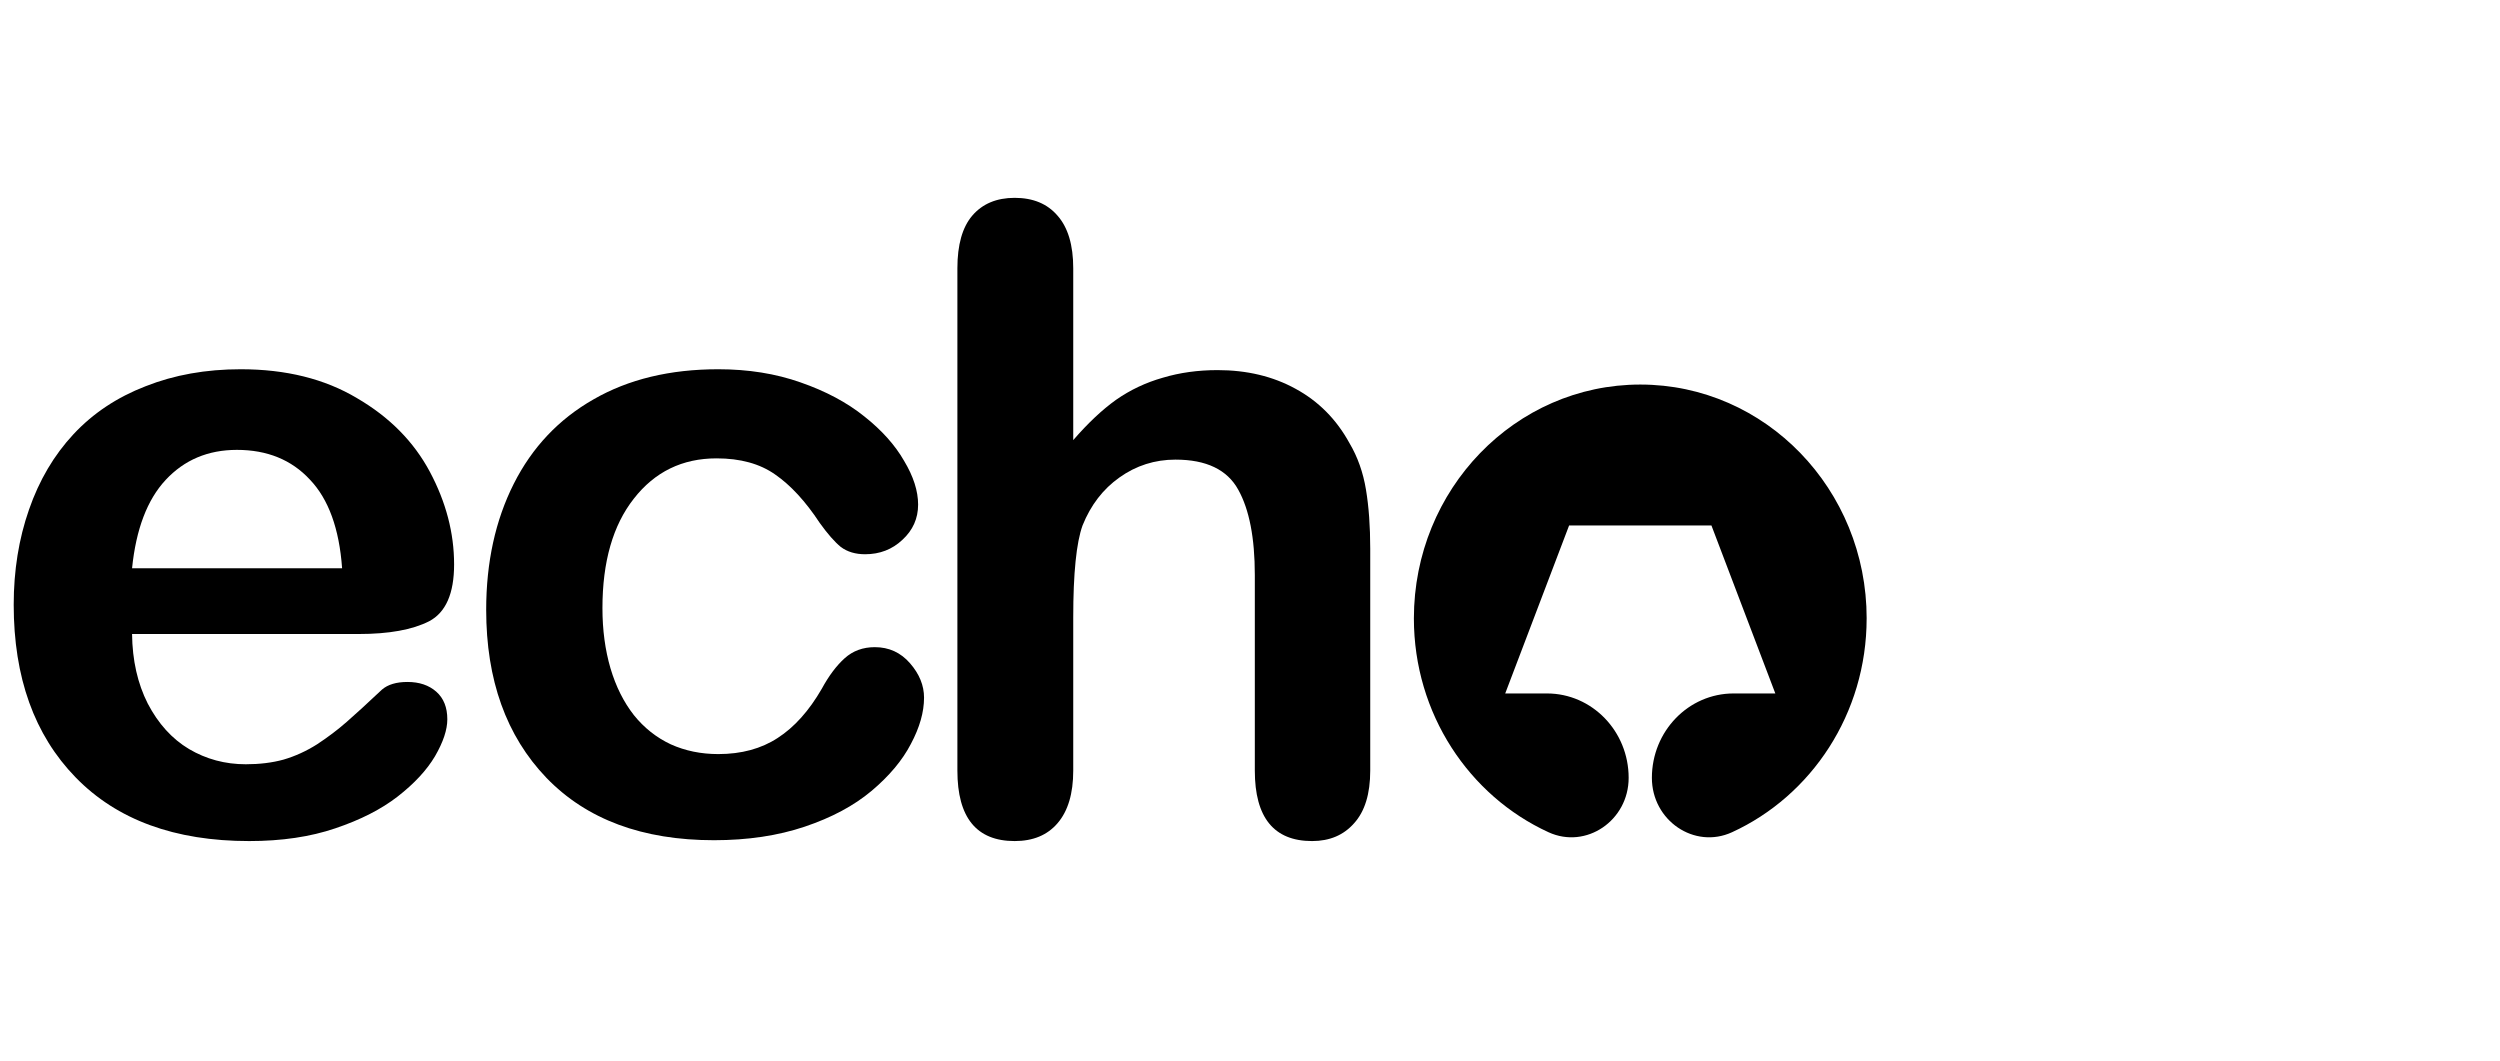
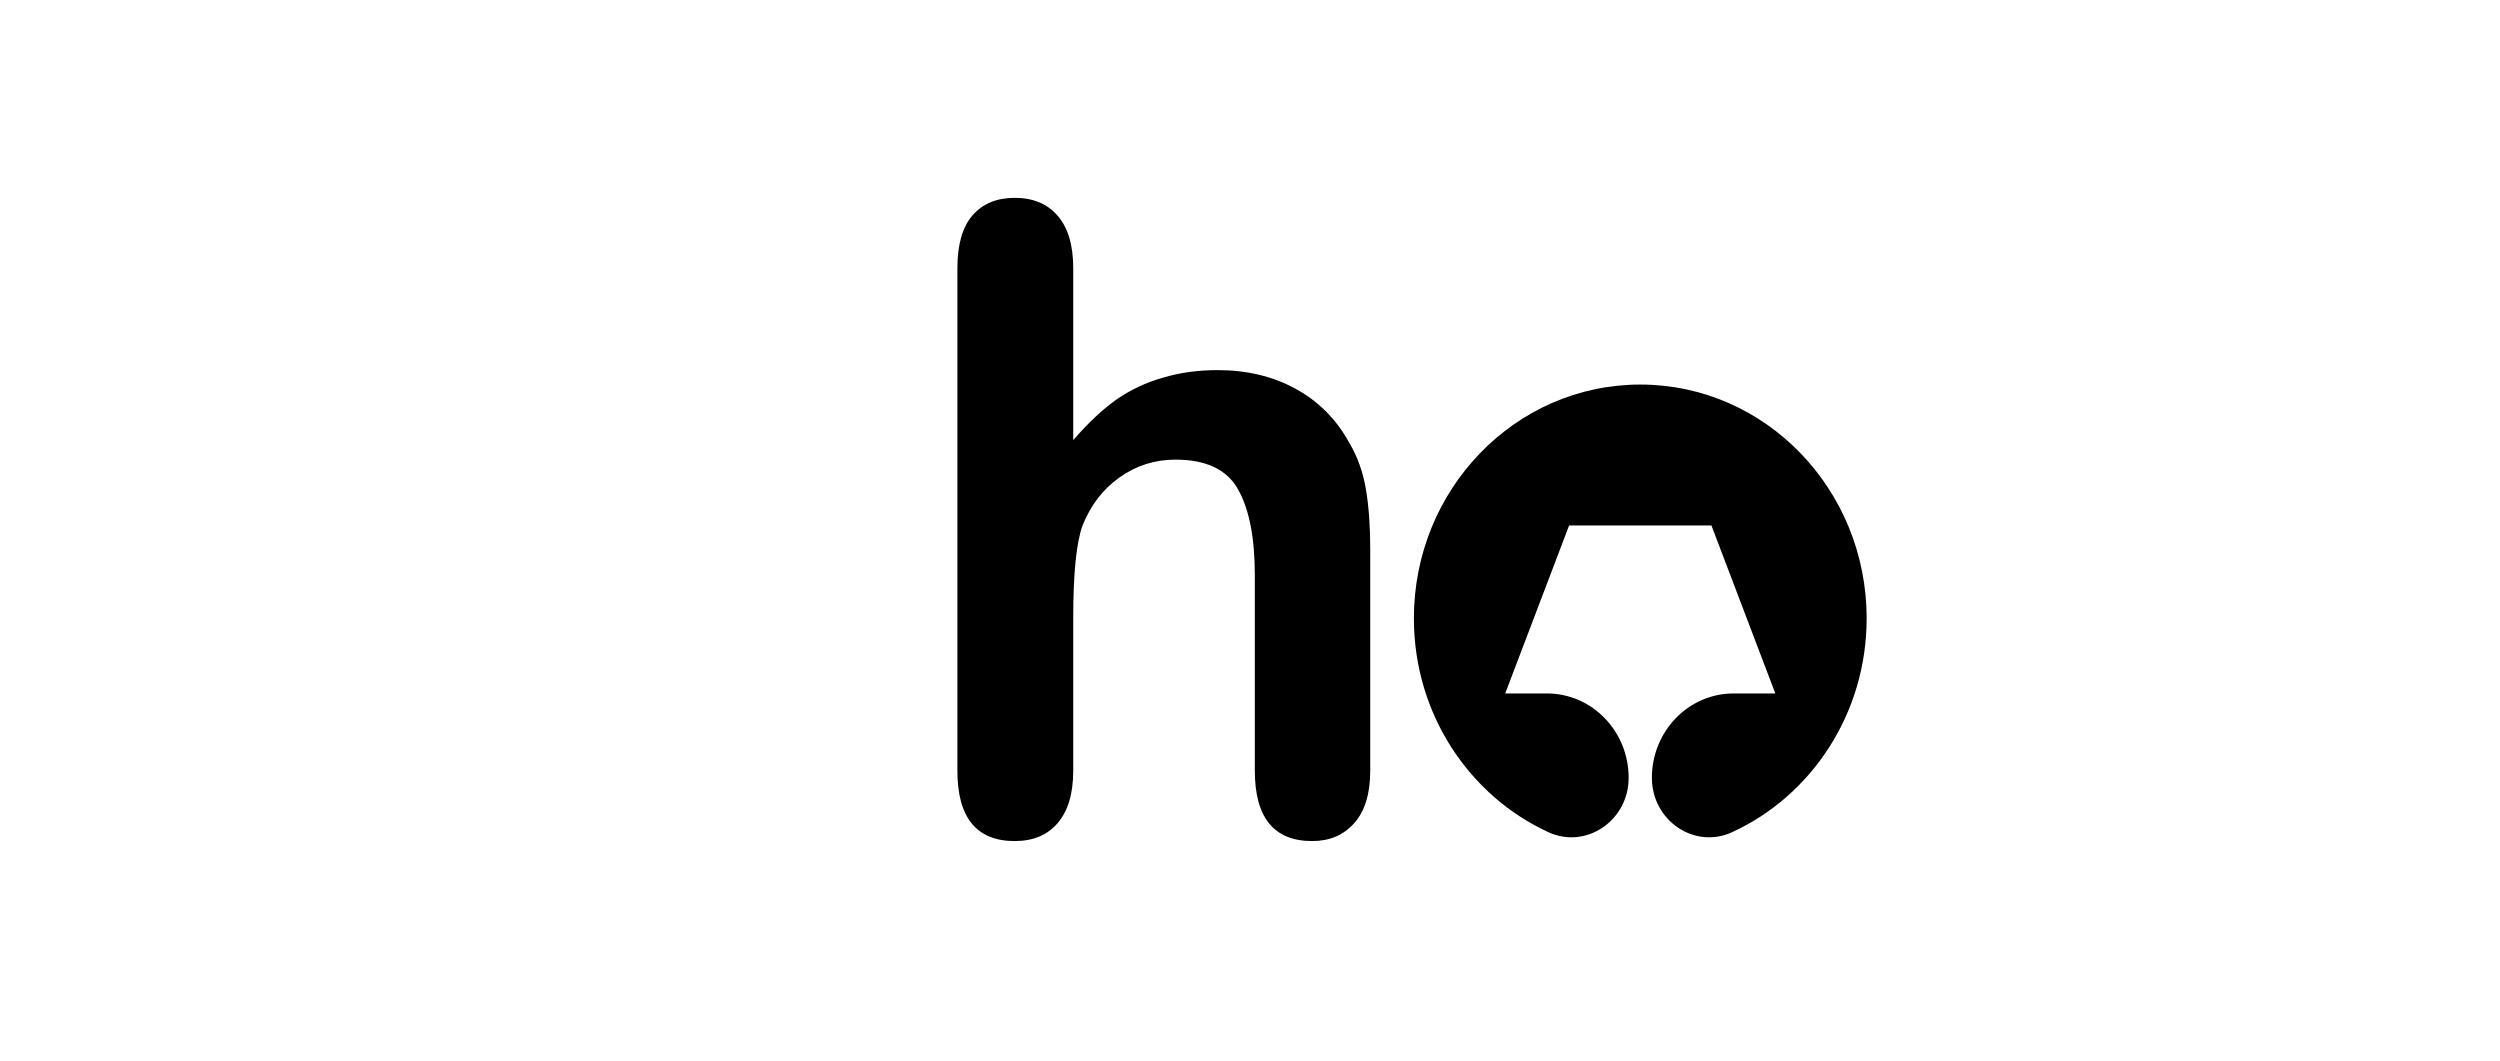
<svg xmlns="http://www.w3.org/2000/svg" fill="none" viewBox="0 0 139 59" height="59" width="139">
-   <path fill="black" d="M19.941 35.251H7.343C7.359 36.714 7.65 38.003 8.216 39.12C8.798 40.236 9.561 41.078 10.505 41.644C11.464 42.21 12.518 42.493 13.666 42.493C14.436 42.493 15.136 42.407 15.765 42.234C16.41 42.045 17.031 41.762 17.629 41.384C18.227 40.991 18.777 40.575 19.28 40.134C19.783 39.694 20.436 39.096 21.238 38.341C21.568 38.058 22.04 37.917 22.654 37.917C23.314 37.917 23.849 38.097 24.258 38.459C24.667 38.821 24.871 39.332 24.871 39.993C24.871 40.575 24.643 41.259 24.187 42.045C23.731 42.816 23.039 43.563 22.111 44.286C21.199 44.994 20.043 45.584 18.643 46.055C17.259 46.527 15.663 46.763 13.854 46.763C9.718 46.763 6.502 45.584 4.206 43.224C1.91 40.865 0.762 37.665 0.762 33.623C0.762 31.72 1.045 29.959 1.611 28.339C2.177 26.703 3.003 25.304 4.088 24.14C5.173 22.976 6.51 22.087 8.098 21.474C9.687 20.845 11.448 20.53 13.383 20.53C15.899 20.53 18.053 21.065 19.846 22.135C21.655 23.188 23.008 24.557 23.904 26.239C24.8 27.922 25.248 29.636 25.248 31.382C25.248 33.002 24.785 34.056 23.857 34.543C22.929 35.015 21.623 35.251 19.941 35.251ZM7.343 31.594H19.021C18.863 29.393 18.266 27.749 17.228 26.664C16.206 25.563 14.853 25.013 13.17 25.013C11.566 25.013 10.245 25.571 9.207 26.688C8.185 27.788 7.564 29.424 7.343 31.594Z" />
-   <path fill="black" d="M51.377 38.789C51.377 39.592 51.133 40.449 50.646 41.361C50.174 42.273 49.443 43.146 48.452 43.979C47.477 44.797 46.242 45.458 44.748 45.961C43.254 46.464 41.572 46.716 39.7 46.716C35.721 46.716 32.615 45.56 30.382 43.248C28.149 40.92 27.032 37.806 27.032 33.906C27.032 31.264 27.543 28.929 28.565 26.9C29.588 24.871 31.066 23.306 33 22.205C34.935 21.089 37.247 20.53 39.936 20.53C41.603 20.53 43.129 20.774 44.512 21.262C45.912 21.749 47.092 22.378 48.051 23.149C49.026 23.92 49.765 24.745 50.269 25.626C50.788 26.491 51.047 27.301 51.047 28.056C51.047 28.826 50.756 29.479 50.174 30.014C49.608 30.549 48.916 30.816 48.098 30.816C47.563 30.816 47.115 30.682 46.754 30.415C46.407 30.132 46.014 29.684 45.574 29.07C44.788 27.875 43.962 26.979 43.097 26.381C42.248 25.783 41.163 25.485 39.842 25.485C37.939 25.485 36.405 26.232 35.241 27.726C34.078 29.204 33.496 31.233 33.496 33.812C33.496 35.023 33.645 36.139 33.944 37.162C34.243 38.168 34.675 39.033 35.241 39.757C35.808 40.464 36.492 41.007 37.294 41.384C38.096 41.746 38.977 41.927 39.936 41.927C41.225 41.927 42.326 41.628 43.239 41.031C44.166 40.433 44.984 39.521 45.692 38.294C46.085 37.571 46.51 37.005 46.966 36.596C47.422 36.187 47.98 35.982 48.641 35.982C49.427 35.982 50.08 36.281 50.599 36.879C51.118 37.476 51.377 38.113 51.377 38.789Z" />
  <path fill="black" d="M59.672 14.916V24.47C60.489 23.526 61.284 22.779 62.054 22.229C62.841 21.679 63.706 21.27 64.649 21.002C65.593 20.719 66.607 20.578 67.692 20.578C69.328 20.578 70.775 20.924 72.033 21.616C73.307 22.308 74.305 23.314 75.029 24.635C75.485 25.406 75.792 26.271 75.949 27.23C76.106 28.174 76.185 29.267 76.185 30.509V42.847C76.185 44.137 75.886 45.112 75.288 45.772C74.707 46.433 73.928 46.763 72.953 46.763C70.83 46.763 69.768 45.458 69.768 42.847V31.972C69.768 29.912 69.462 28.331 68.848 27.23C68.235 26.114 67.071 25.555 65.357 25.555C64.209 25.555 63.171 25.886 62.243 26.546C61.331 27.191 60.647 28.079 60.191 29.212C59.845 30.171 59.672 31.878 59.672 34.331V42.847C59.672 44.121 59.381 45.096 58.799 45.772C58.233 46.433 57.438 46.763 56.416 46.763C54.293 46.763 53.231 45.458 53.231 42.847V14.916C53.231 13.611 53.507 12.636 54.057 11.991C54.623 11.33 55.41 11 56.416 11C57.438 11 58.233 11.33 58.799 11.991C59.381 12.651 59.672 13.626 59.672 14.916Z" />
  <path fill="black" d="M103.786 34.383C103.786 27.202 98.151 21.381 91.199 21.381C84.248 21.381 78.612 27.202 78.612 34.383C78.612 39.688 81.688 44.25 86.097 46.272C88.194 47.234 90.553 45.618 90.553 43.248C90.553 40.657 88.519 38.556 86.011 38.556H83.69L87.243 29.214H95.155L98.708 38.556H96.387C93.878 38.556 91.845 40.657 91.845 43.248C91.845 45.618 94.204 47.234 96.301 46.272C100.71 44.25 103.785 39.687 103.785 34.383H103.786Z" />
</svg>